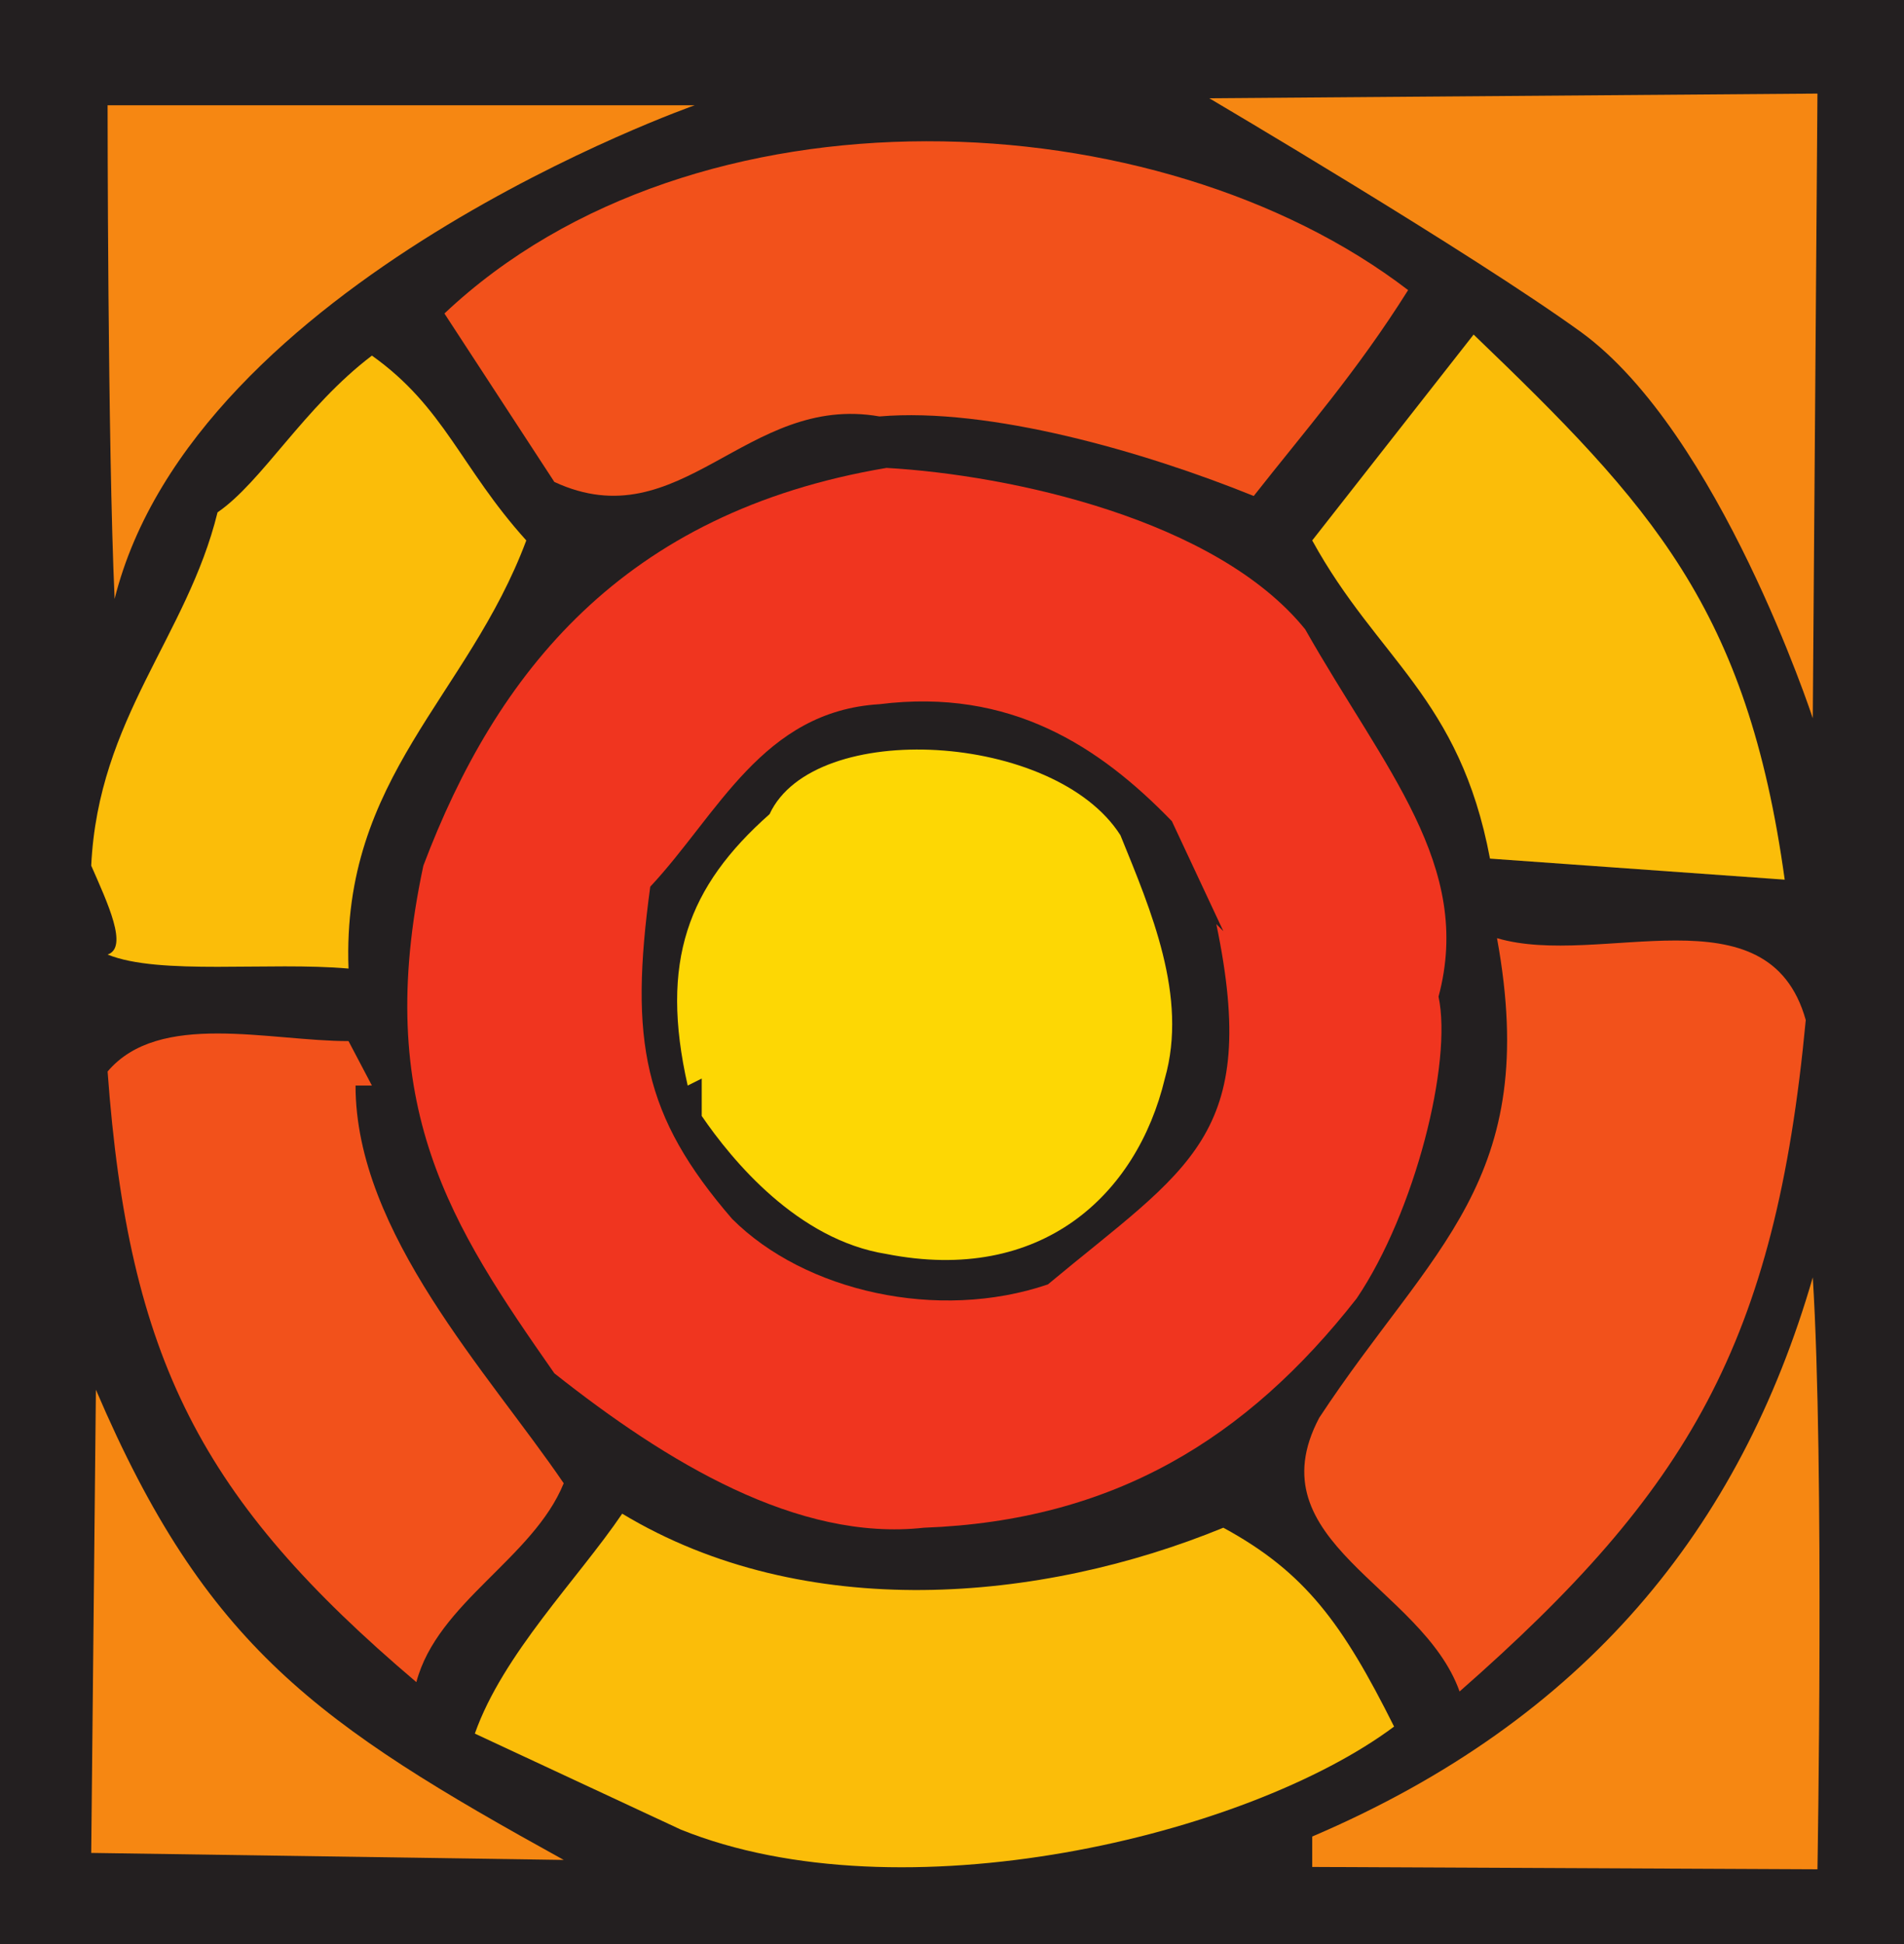
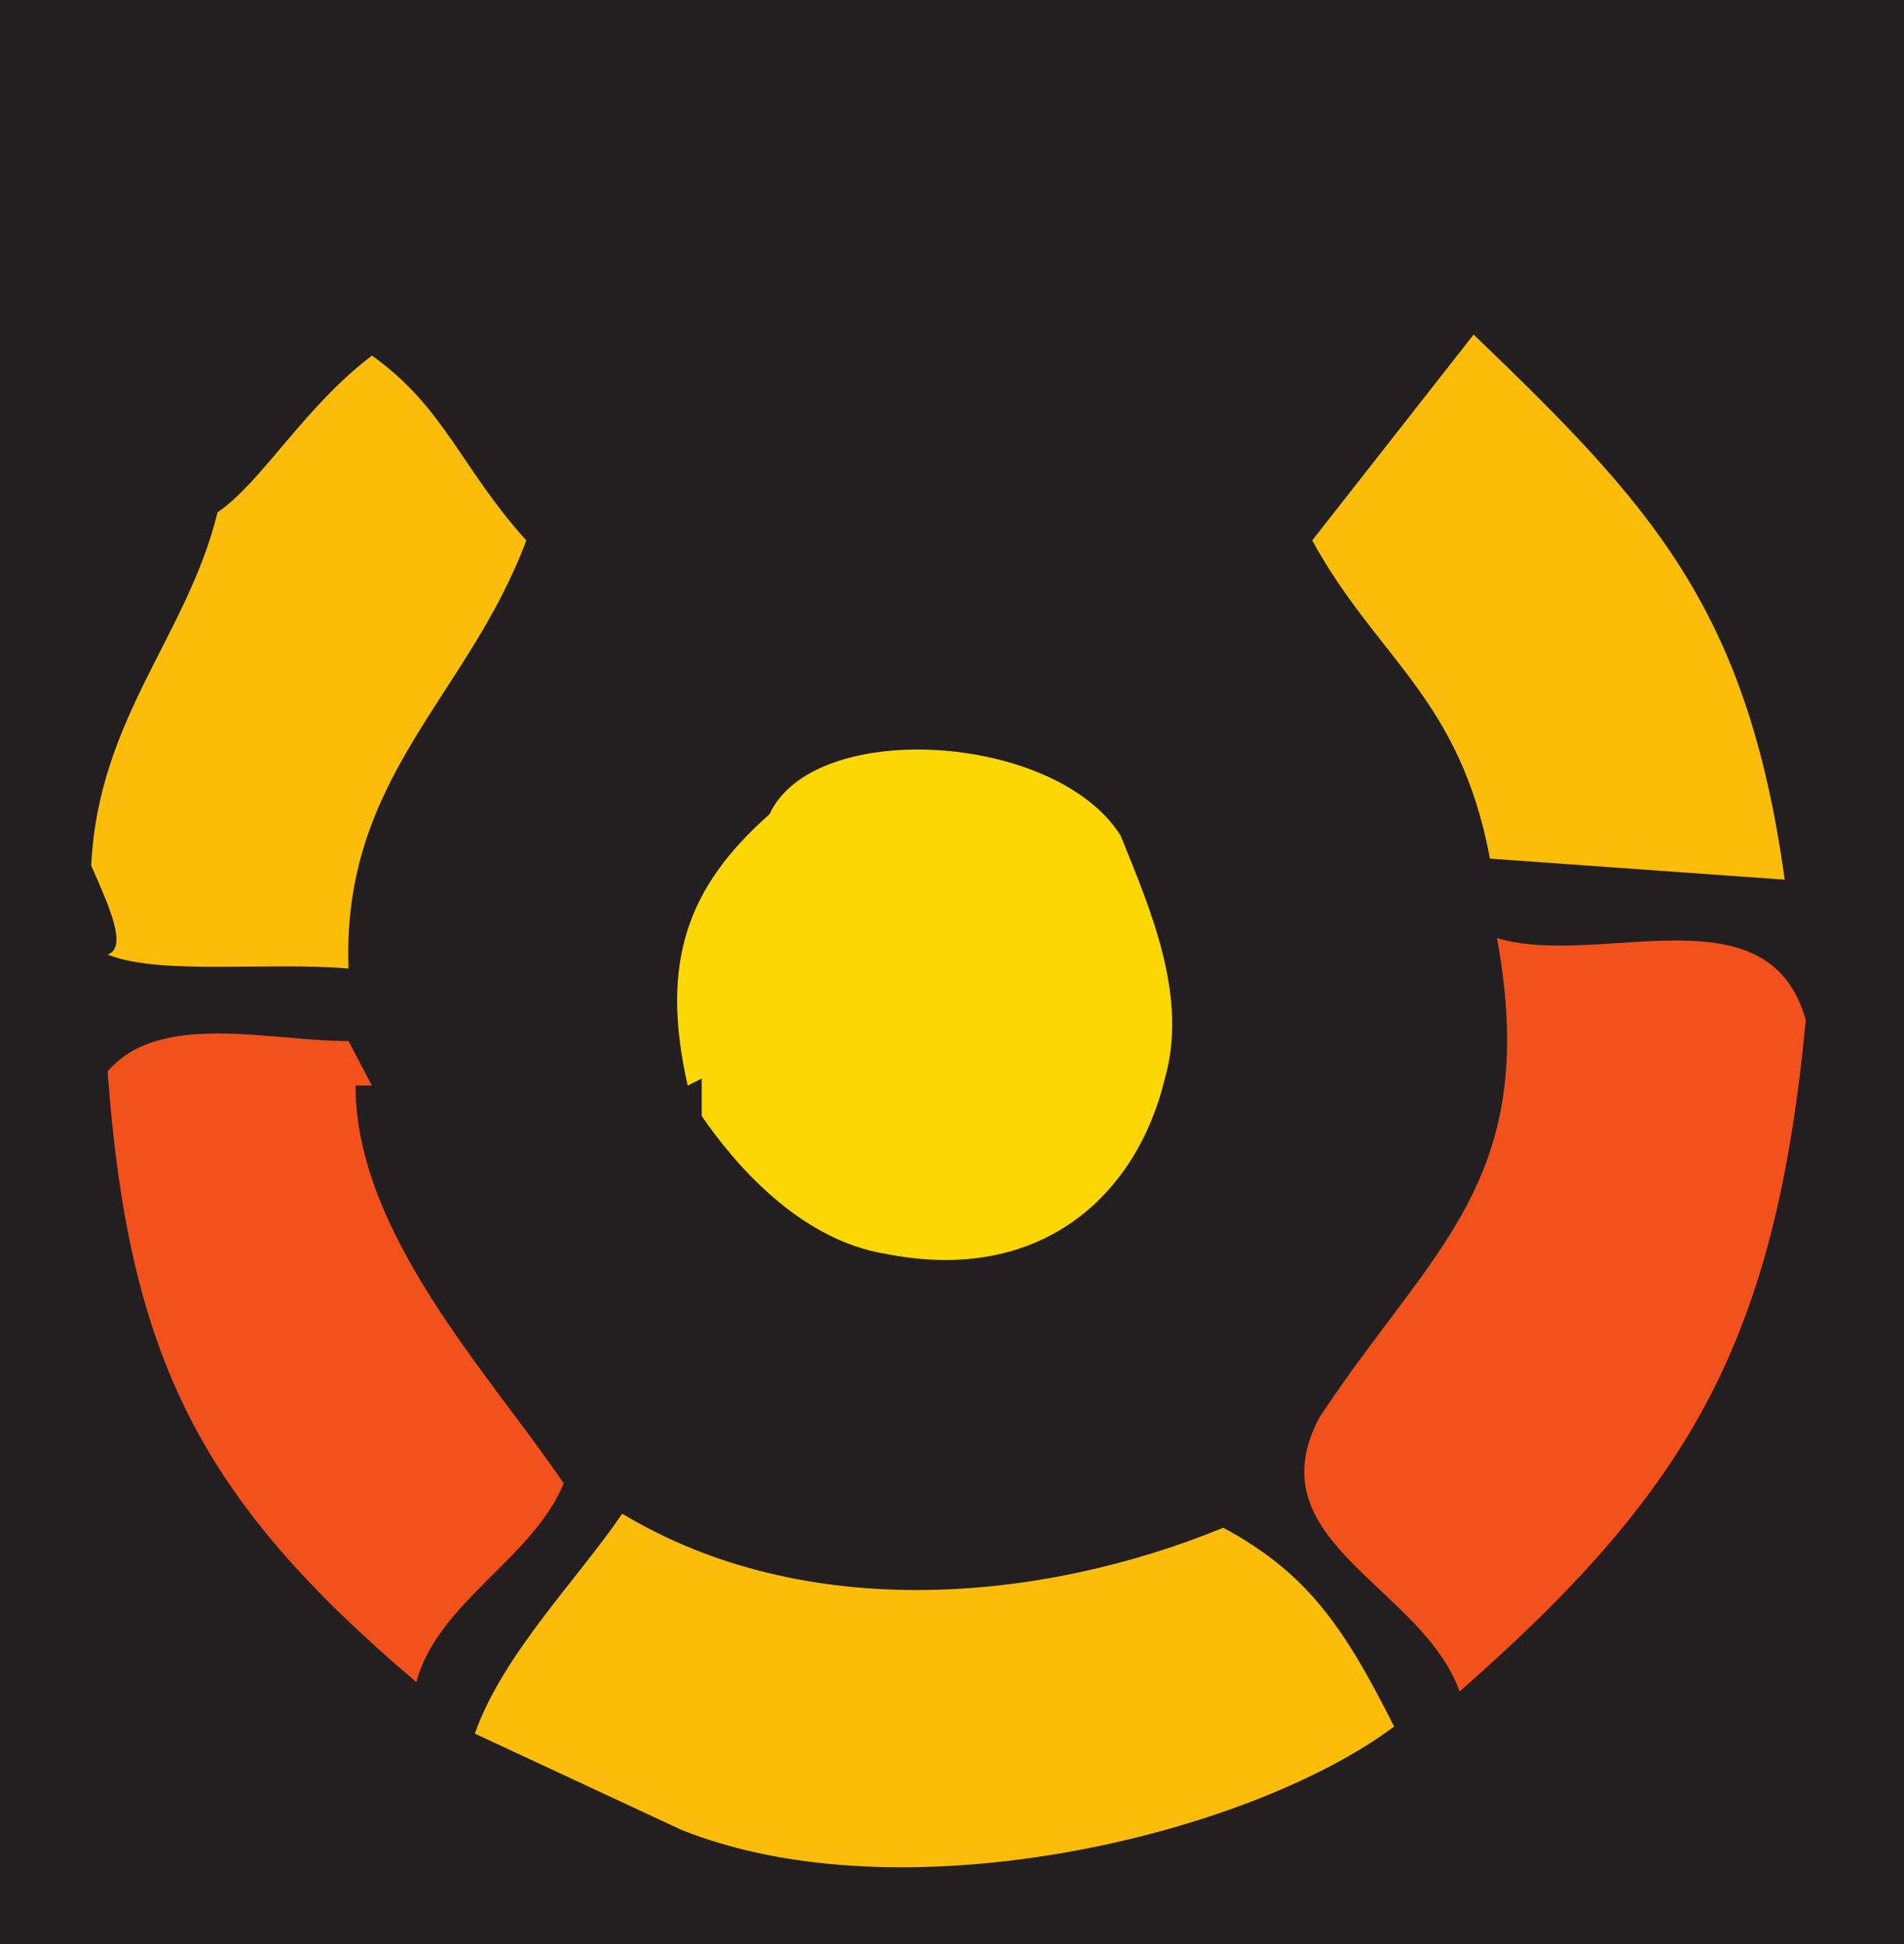
<svg xmlns="http://www.w3.org/2000/svg" width="610.5" height="623.25">
  <path fill="#231f20" fill-rule="evenodd" d="M610.5 623.25V0H0v623.25h610.5" />
-   <path fill="#f68712" fill-rule="evenodd" d="M222.75 33.75S62.25 90 36.75 192C34.5 142.5 34.5 33.75 34.5 33.75h188.25m360-3.75-1.5 200.25s-30-91.5-74.25-123.75c-35.25-25.5-119.25-75-119.25-75l195-1.5" />
-   <path fill="#f2511b" fill-rule="evenodd" d="M451.5 93c-16.5 26.25-33 45-49.5 66-35.25-14.25-84.75-28.5-120-25.5-42.75-7.5-63.75 39.75-104.25 21l-35.25-54c80.25-75.75 228.75-69 309-7.5" />
  <path fill="#fbbd09" fill-rule="evenodd" d="m572.25 282-94.5-6.75c-9.75-51.75-36-63.75-57-102l51.75-66C529.5 162 560.25 195 572.25 282m-403.5-108.75C150 223.5 109.5 249 111.75 310.5c-25.5-2.25-60.75 2.25-77.25-4.5 6.75-2.25 0-16.5-5.25-28.5C31.5 230.25 60 204 69.75 164.25 84 154.5 97.5 130.5 119.25 114c23.25 16.5 28.5 36 49.5 59.25" />
-   <path fill="#f0351f" fill-rule="evenodd" d="M418.5 201.75c25.5 45 54 75.75 42.75 117.75 4.5 21-7.5 69-26.25 96.75-35.25 45-78 71.25-138.75 73.5-40.5 4.5-82.5-21-118.5-49.5-33-47.25-58.5-85.5-42-162.75C159 216 199.5 164.25 284.25 150 324 152.25 390 166.5 418.5 201.75" />
  <path fill="#231f20" fill-rule="evenodd" d="m375.75 263.25 16.5 35.25-2.25-2.25c14.25 68.25-9 78-54 115.5-35.25 12-78 2.25-101.25-21-28.5-33-33-57-26.25-106.5 21.75-23.25 36-56.25 73.5-58.5 42-5.25 70.5 13.5 93.75 37.5" />
  <path fill="#fdd704" fill-rule="evenodd" d="M359.25 267.75c9.75 24 21.75 51.75 14.25 78-9 37.5-39.75 66-89.25 56.25-28.5-4.5-49.5-30-59.25-44.25v-12l-4.5 2.25c-9-39.75 0-63.75 26.25-87 14.25-30.75 91.5-26.25 112.5 6.75" />
  <path fill="#f2511b" fill-rule="evenodd" d="M579 327c-9.75 103.5-37.5 150.75-111 215.25-12-33.75-66-48-45-87.75 36-54.75 71.25-75.75 57-153.75 33 9.75 87-16.5 99 26.25m-459.75 21H114c0 47.25 42.75 92.25 66.75 127.5-9.75 24-40.5 38.25-47.25 63.75-69-58.5-92.25-103.5-99-195.75 16.5-19.5 51.75-9.75 77.25-9.75l7.5 14.25" />
-   <path fill="#f68712" fill-rule="evenodd" d="m582.75 599.25-162-.75v-9.75c87.75-37.5 137.25-99 160.5-179.25 3.75 60 1.5 189.75 1.5 189.75m-402-3L29.25 594l1.5-148.5C66 528 102 552.75 180.75 596.25" />
  <path fill="#fbbd09" fill-rule="evenodd" d="M392.25 489.75C418.5 504 430.5 520.5 447 553.5c-47.25 35.25-158.25 61.5-228.75 33l-66-30.75c9-25.5 33-49.5 47.25-70.5 58.5 35.25 134.25 28.5 192.75 4.5" />
</svg>